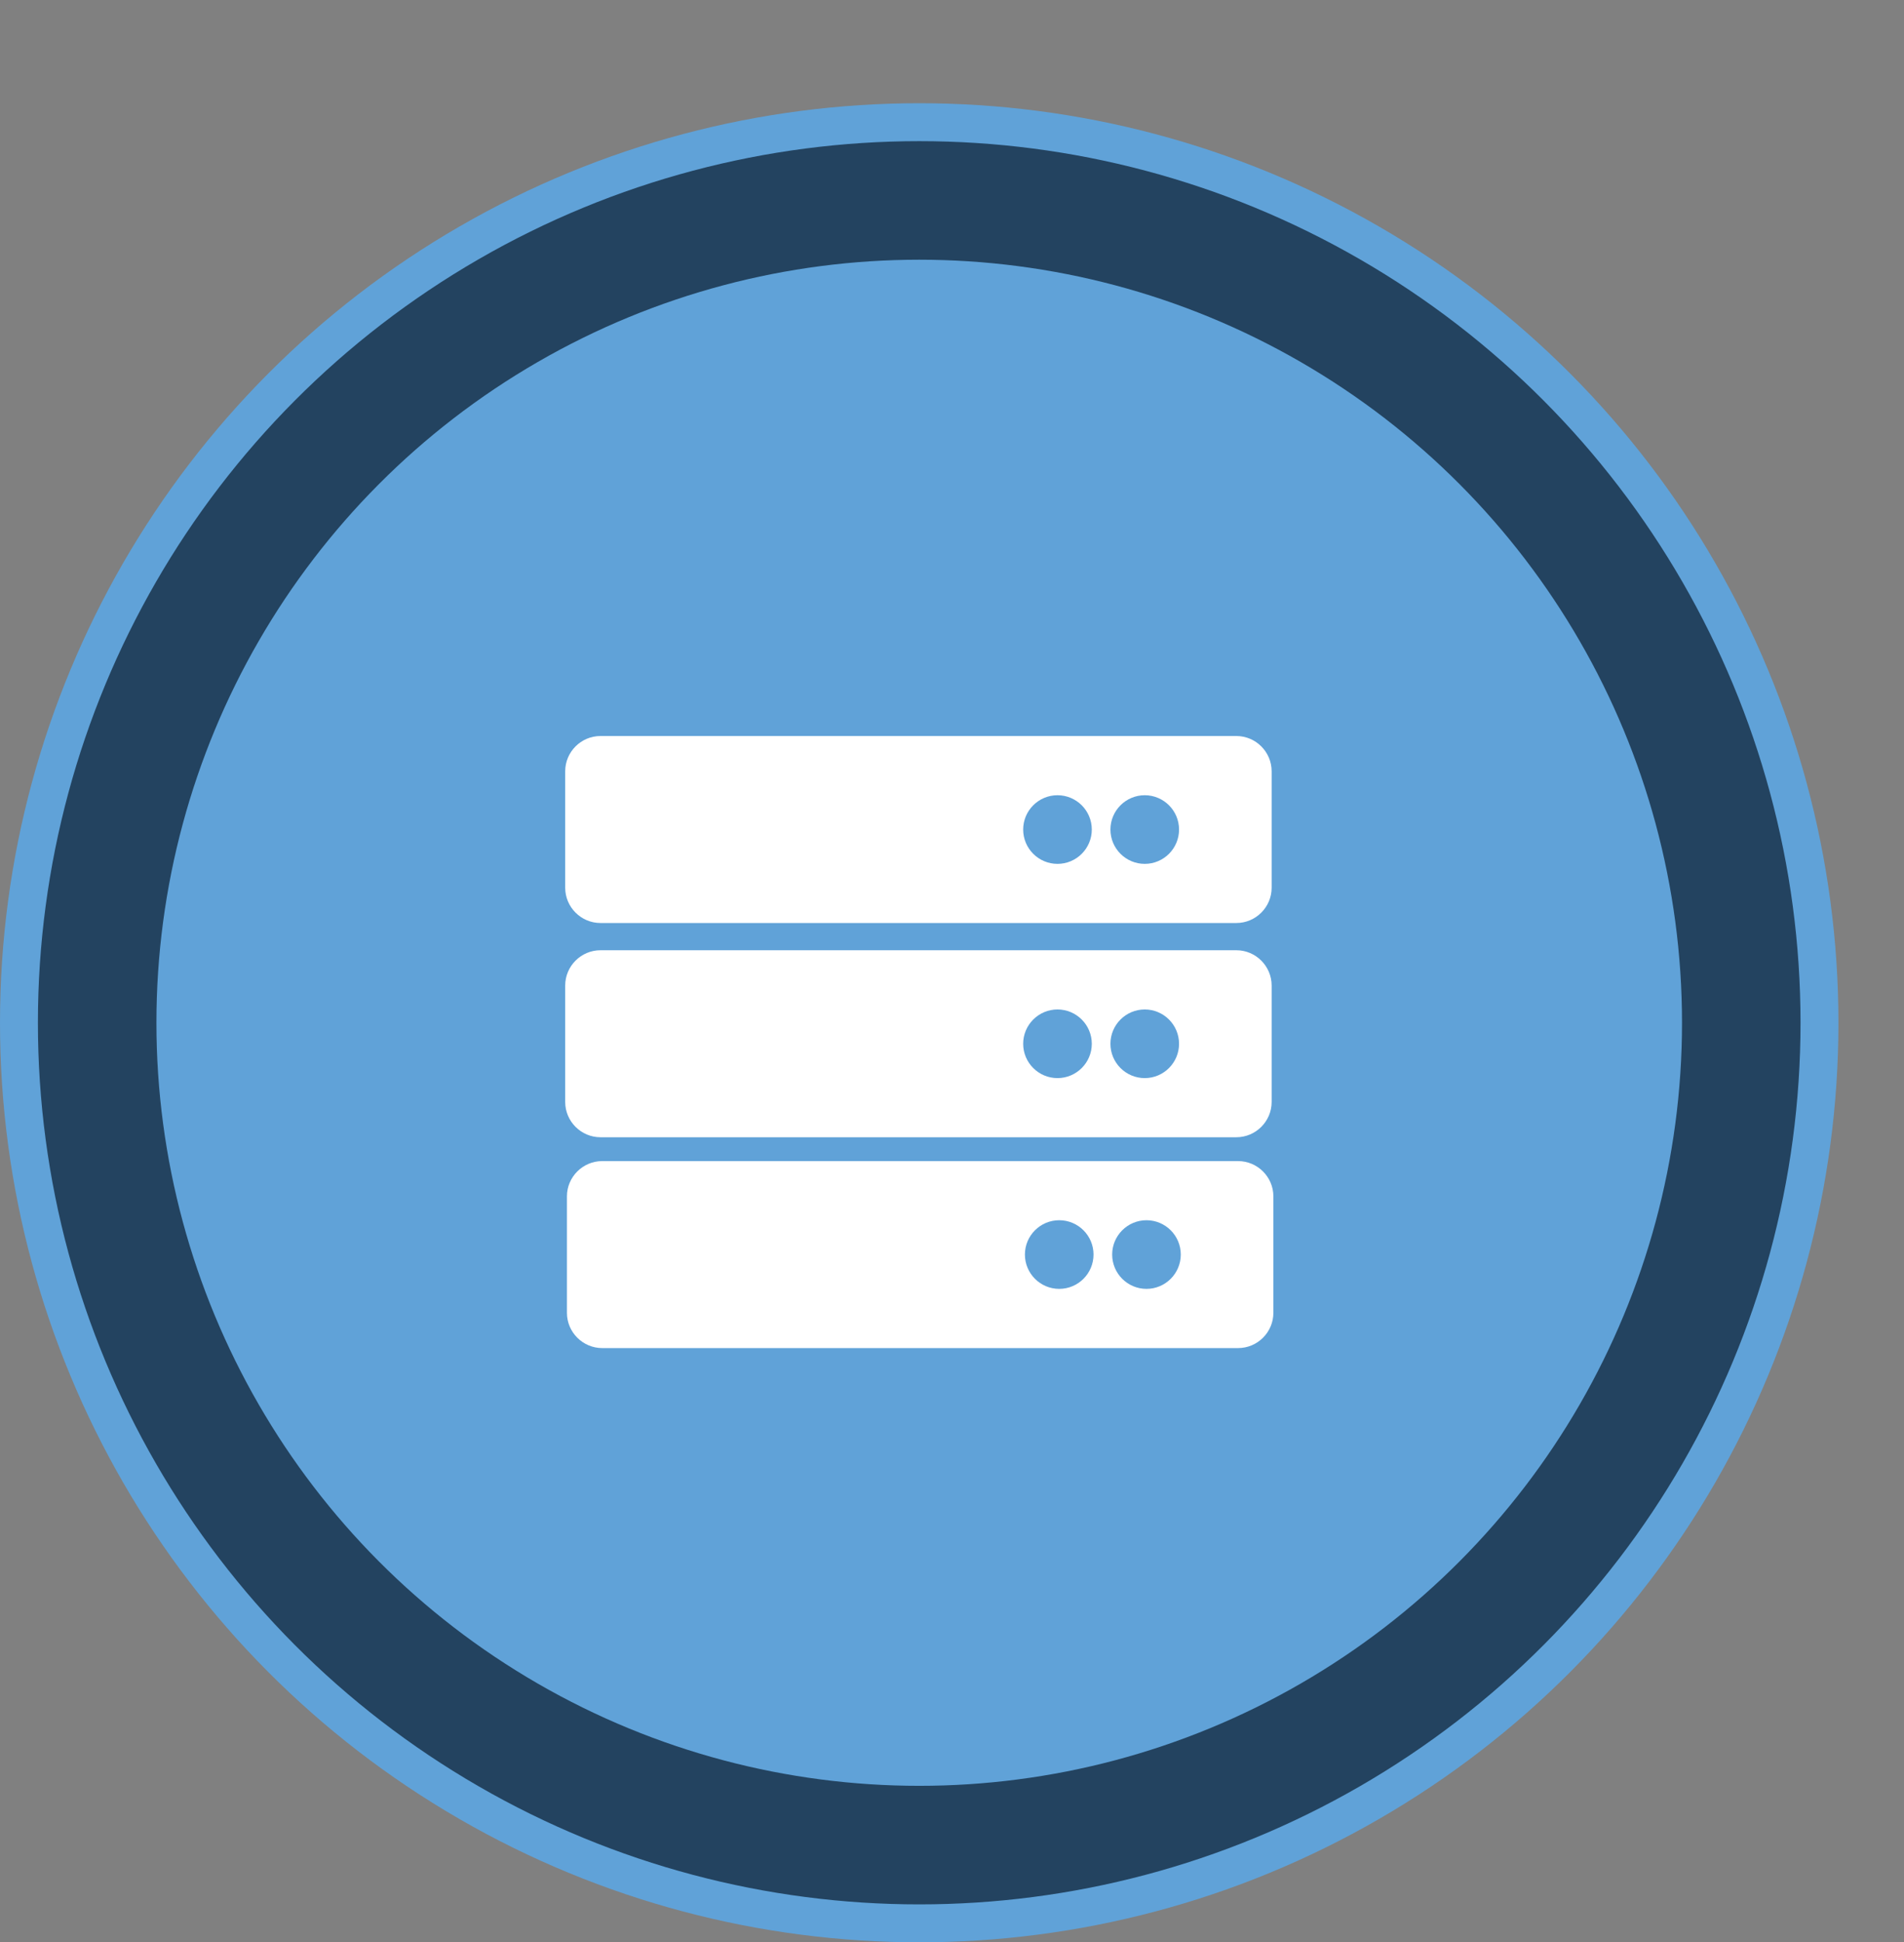
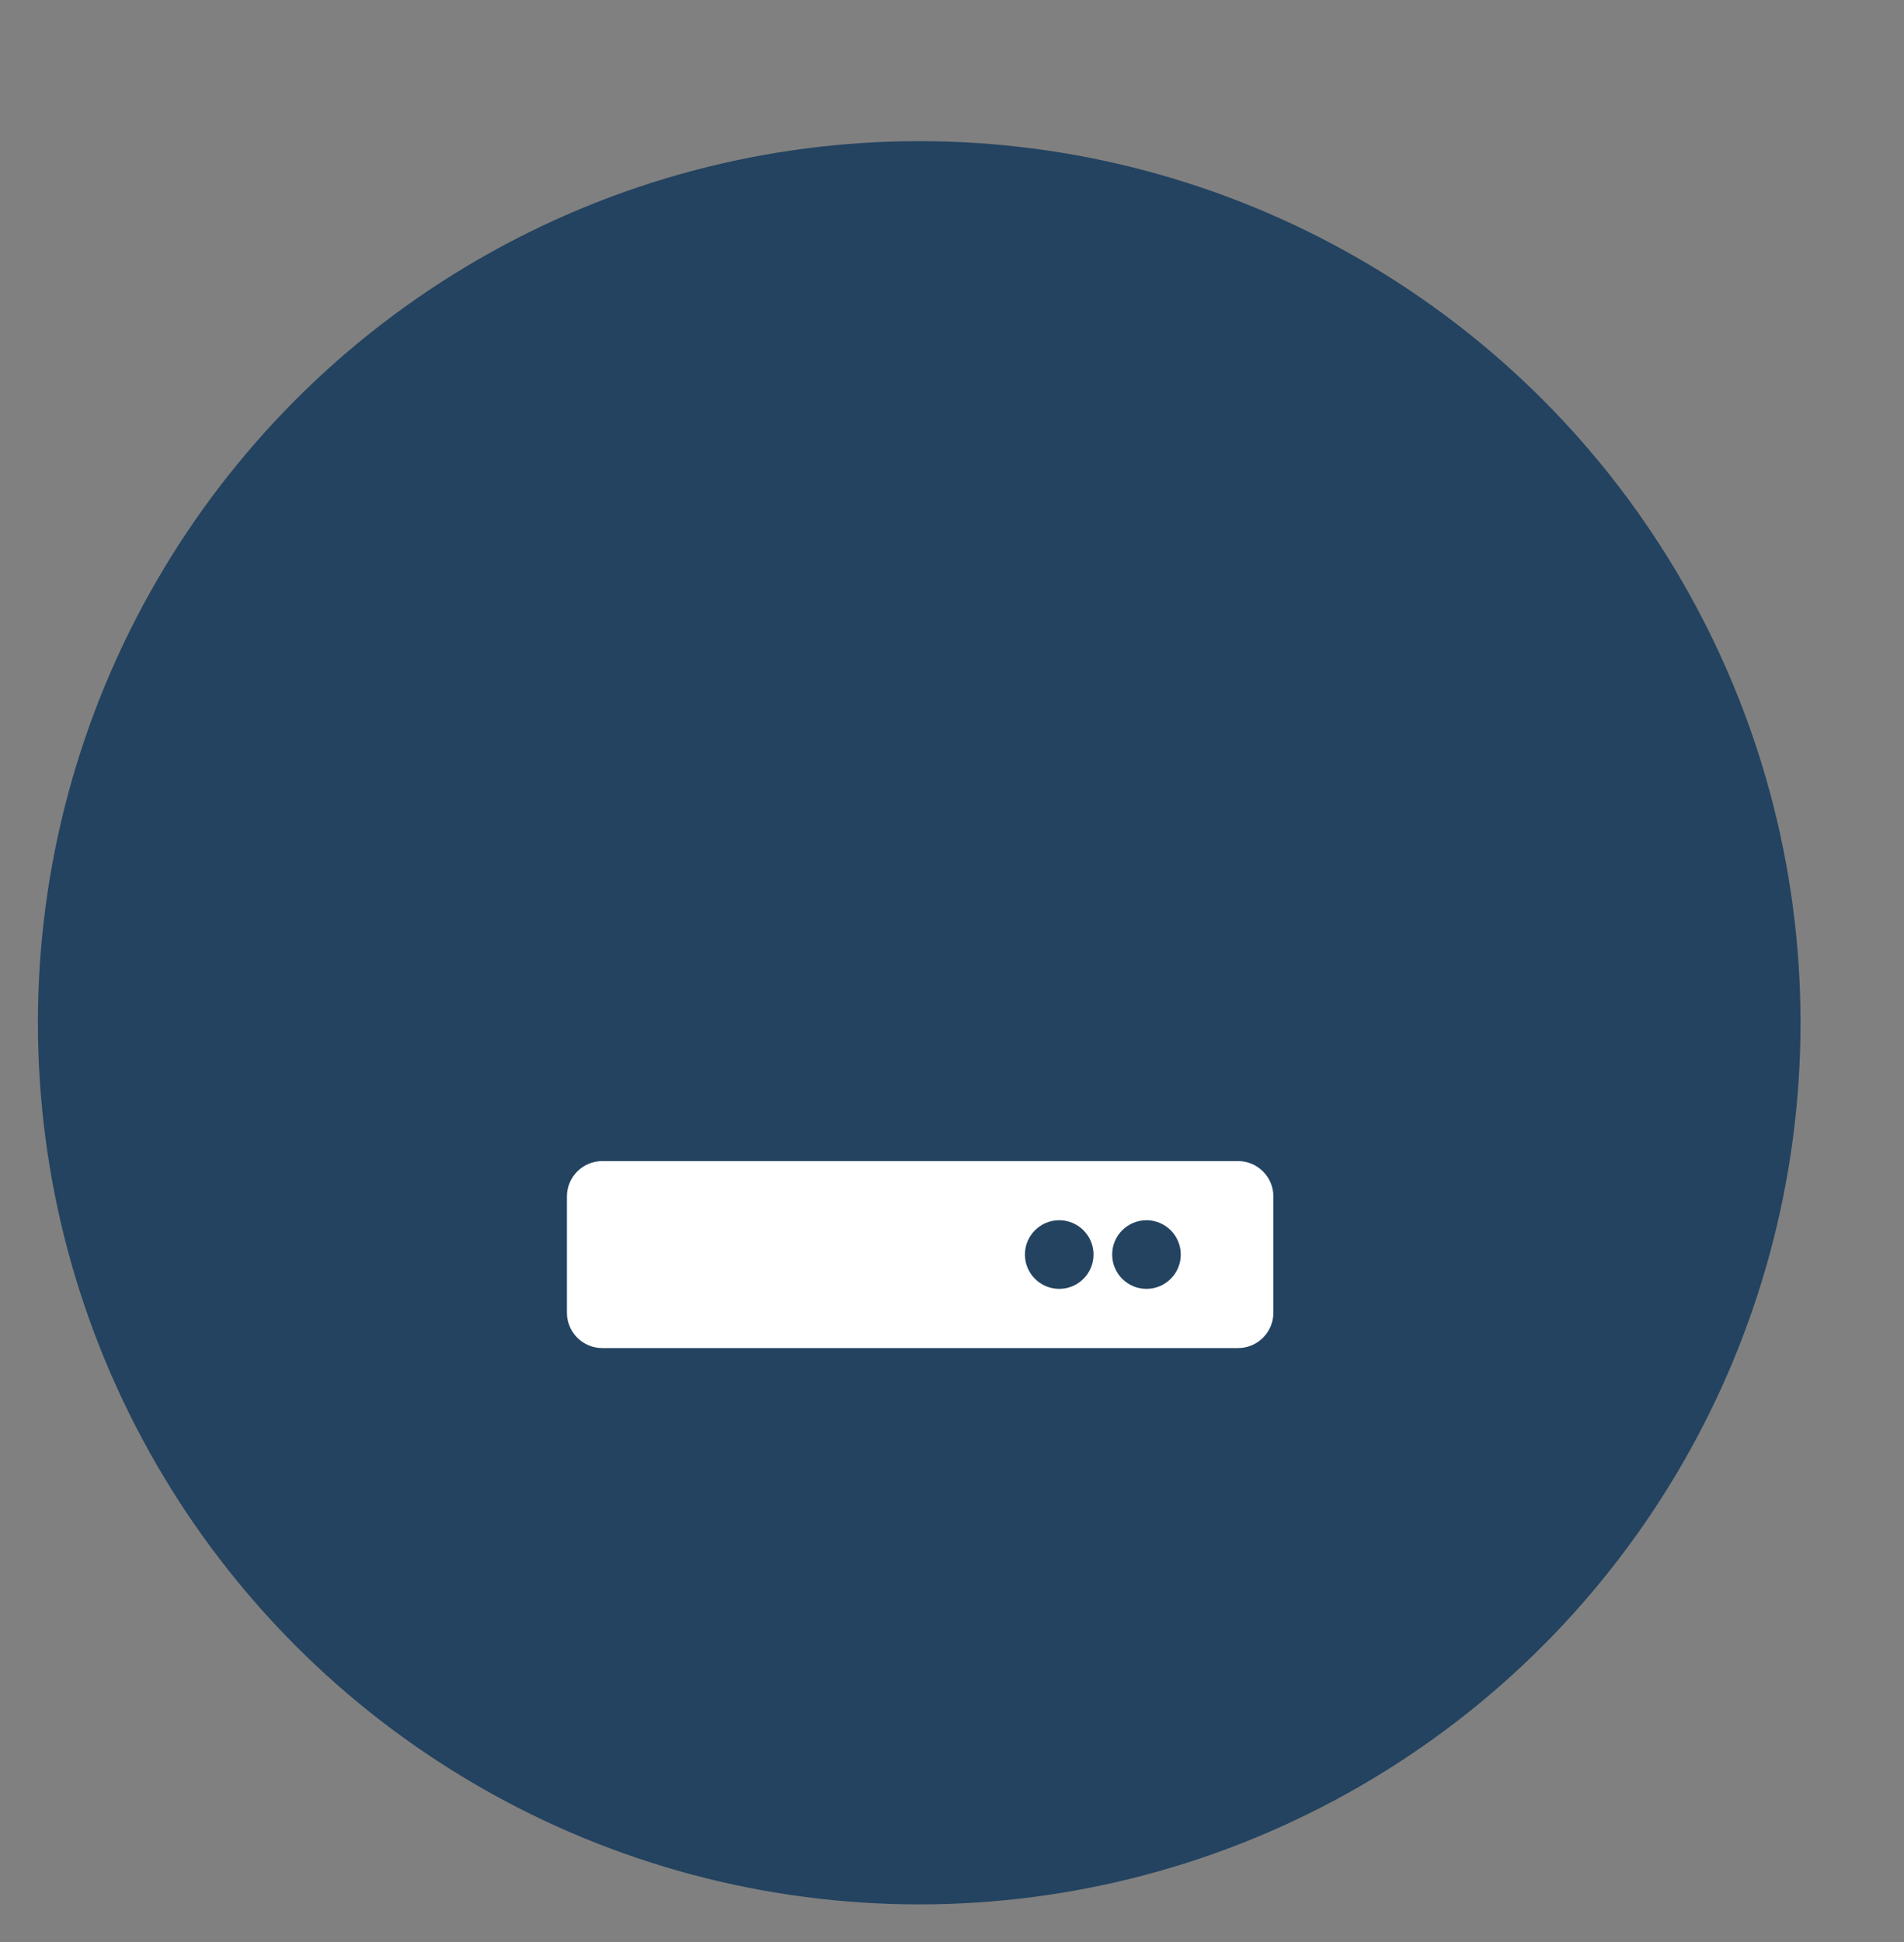
<svg xmlns="http://www.w3.org/2000/svg" id="Layer_1" data-name="Layer 1" viewBox="0 0 274.72 280.15">
  <rect x="0" y="0" width="274.72" height="280.15" fill="#808080" stroke="none" />
  <defs>
    <style>
      .cls-1 {
        fill: #fff;
      }

      .cls-2 {
        fill: #60a2d8;
      }

      .cls-3 {
        fill: #234360;
      }
    </style>
  </defs>
  <g>
-     <circle class="cls-2" cx="132.63" cy="147.52" r="132.63" />
    <circle class="cls-3" cx="132.63" cy="147.52" r="127.16" />
-     <circle class="cls-2" cx="132.63" cy="147.52" r="110.06" />
  </g>
  <g>
-     <path class="cls-1" d="M86.64,133.13h91.75c2.8,0,5.09-2.29,5.09-5.09v-16.79c0-2.8-2.29-5.09-5.09-5.09H86.64c-2.8,0-5.09,2.29-5.09,5.09v16.79c0,2.8,2.29,5.09,5.09,5.09Zm78.53-18.43c2.73,0,4.95,2.22,4.95,4.95s-2.22,4.95-4.95,4.95-4.95-2.22-4.95-4.95,2.22-4.95,4.95-4.95Zm-12.59,0c2.73,0,4.95,2.22,4.95,4.95s-2.22,4.95-4.95,4.95-4.95-2.22-4.95-4.95,2.22-4.95,4.95-4.95Z" />
-     <path class="cls-1" d="M86.64,164.03h91.75c2.8,0,5.09-2.29,5.09-5.09v-16.79c0-2.8-2.29-5.09-5.09-5.09H86.64c-2.8,0-5.09,2.29-5.09,5.09v16.79c0,2.8,2.29,5.09,5.09,5.09Zm78.53-18.43c2.73,0,4.95,2.22,4.95,4.95s-2.22,4.95-4.95,4.95-4.95-2.22-4.95-4.95,2.22-4.95,4.95-4.95Zm-12.59,0c2.73,0,4.95,2.22,4.95,4.95s-2.22,4.95-4.95,4.95-4.95-2.22-4.95-4.95,2.22-4.95,4.95-4.95Z" />
    <path class="cls-1" d="M178.63,167.47H86.89c-2.8,0-5.09,2.29-5.09,5.09v16.79c0,2.8,2.29,5.09,5.09,5.09h91.75c2.8,0,5.09-2.29,5.09-5.09v-16.79c0-2.8-2.29-5.09-5.09-5.09Zm-25.8,18.43c-2.73,0-4.95-2.22-4.95-4.95s2.22-4.95,4.95-4.95,4.95,2.22,4.95,4.95-2.22,4.95-4.95,4.95Zm12.59,0c-2.73,0-4.95-2.22-4.95-4.95s2.22-4.95,4.95-4.95,4.95,2.22,4.95,4.95-2.22,4.95-4.95,4.95Z" />
  </g>
</svg>